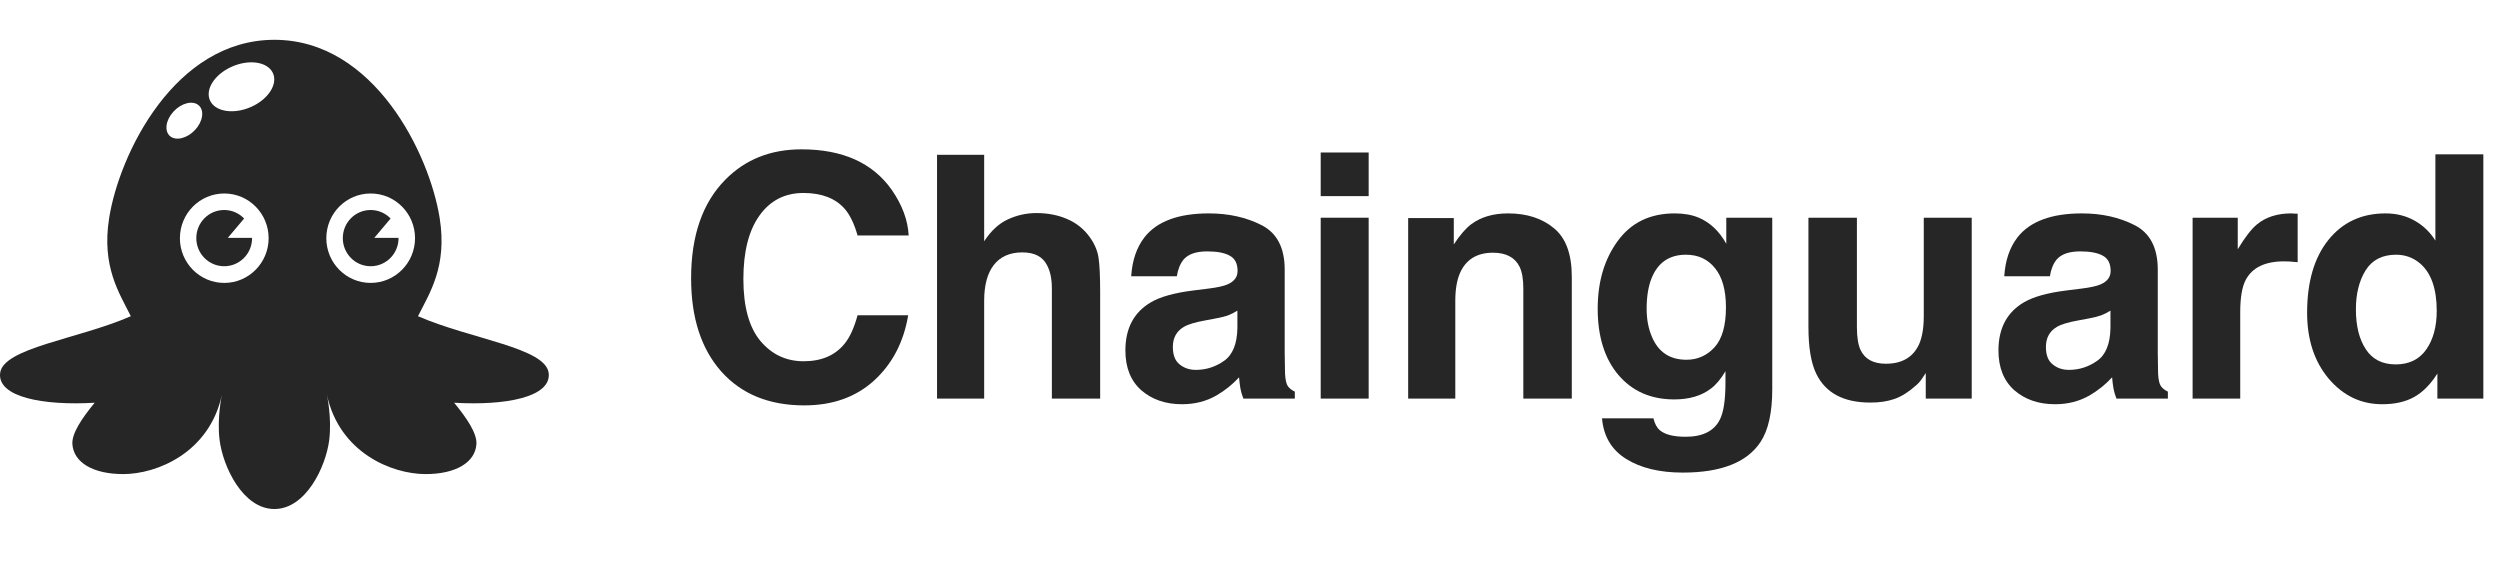
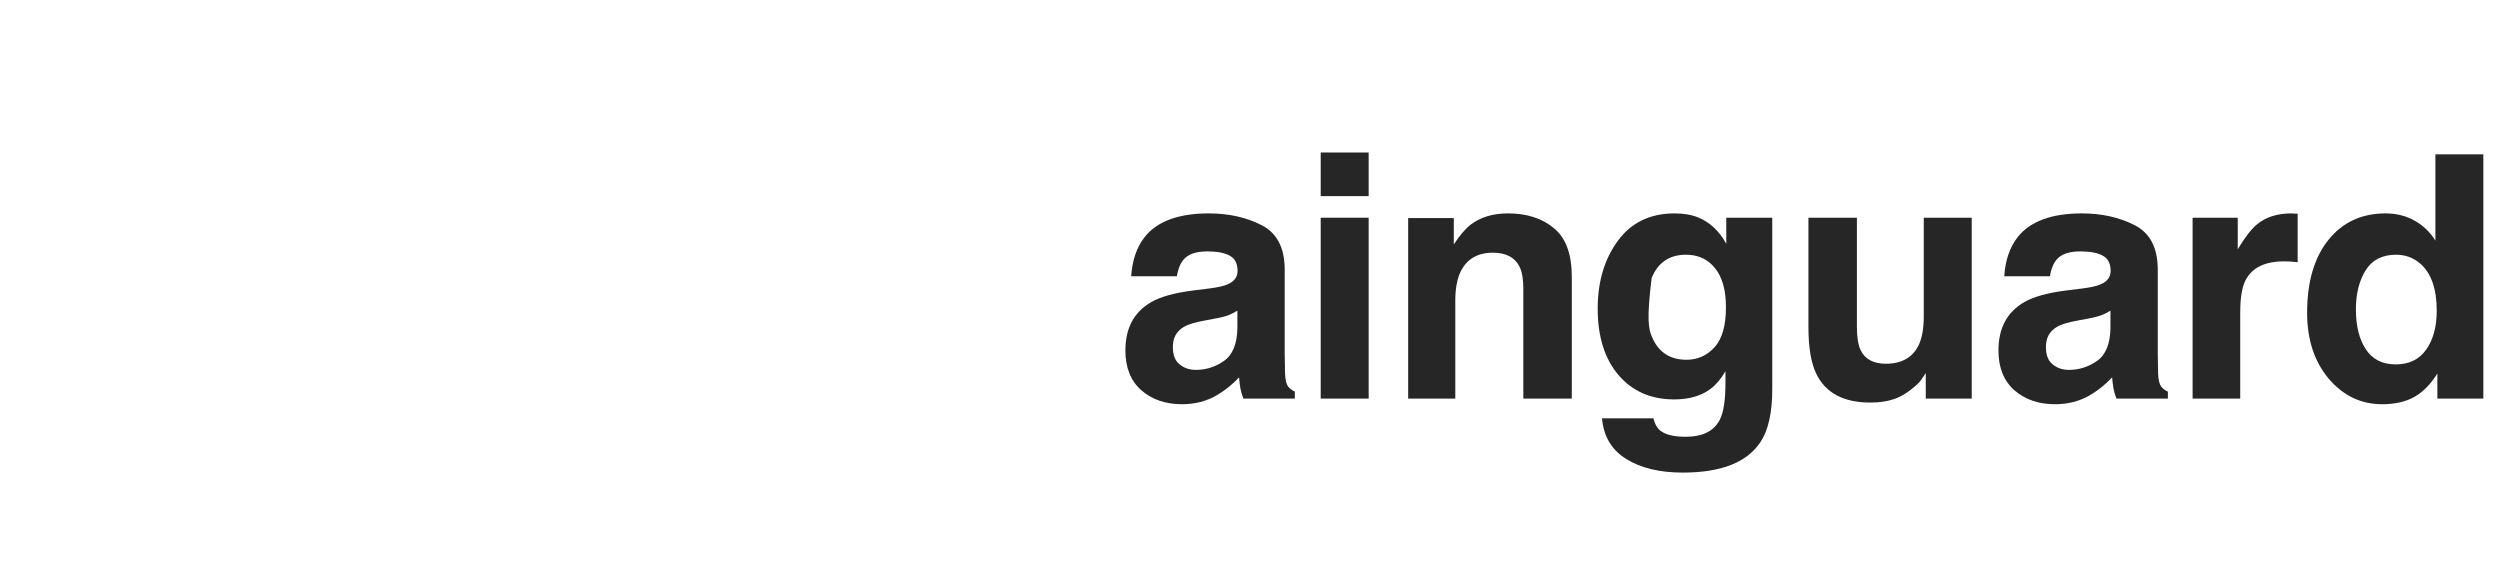
<svg xmlns="http://www.w3.org/2000/svg" width="142" height="32" viewBox="0 0 142 32" fill="none">
  <g clip-path="url(#clip0_9966_35333)">
-     <path d="M31.168 21.209C31.027 19.751 26.768 19.276 23.742 17.961C24.404 16.64 25.408 15.145 24.975 12.393C24.395 8.735 21.246 2.261 15.586 2.261C9.927 2.261 6.778 8.731 6.198 12.393C5.765 15.145 6.773 16.64 7.431 17.961C4.409 19.277 0.151 19.755 0.005 21.209C-0.128 22.557 2.46 23.05 5.377 22.875C4.642 23.772 4.067 24.623 4.112 25.235C4.185 26.261 5.276 26.928 6.997 26.928C8.923 26.928 11.899 25.709 12.606 22.415C12.606 22.415 12.314 23.735 12.474 25C12.665 26.51 13.797 28.912 15.586 28.912C17.375 28.912 18.508 26.51 18.699 25C18.859 23.735 18.567 22.415 18.567 22.415C19.274 25.709 22.245 26.928 24.176 26.928C25.897 26.928 26.987 26.261 27.06 25.235C27.106 24.623 26.527 23.767 25.796 22.875C28.713 23.05 31.3 22.557 31.168 21.209ZM9.658 7.732C9.32 7.442 9.411 6.816 9.859 6.333C10.306 5.85 10.945 5.689 11.283 5.979C11.62 6.269 11.529 6.895 11.082 7.378C10.634 7.861 9.996 8.017 9.658 7.732ZM12.739 16.07C11.347 16.07 10.219 14.933 10.219 13.53C10.219 12.126 11.347 10.99 12.739 10.99C14.13 10.99 15.258 12.126 15.258 13.53C15.258 14.928 14.13 16.07 12.739 16.07ZM14.277 6.066C13.295 6.508 12.25 6.356 11.94 5.731C11.629 5.1 12.173 4.235 13.154 3.793C14.135 3.352 15.18 3.503 15.491 4.129C15.801 4.755 15.258 5.625 14.277 6.066ZM21.054 16.069C19.662 16.069 18.535 14.933 18.535 13.53C18.535 12.126 19.662 10.99 21.054 10.99C22.446 10.99 23.574 12.126 23.574 13.53C23.574 14.928 22.446 16.069 21.054 16.069ZM21.259 13.511L22.186 12.412C22.04 12.259 21.864 12.137 21.67 12.054C21.475 11.971 21.266 11.928 21.054 11.928C20.178 11.928 19.471 12.642 19.471 13.525C19.471 14.408 20.178 15.122 21.054 15.122C21.93 15.122 22.638 14.408 22.638 13.525V13.511H21.259ZM14.318 13.511V13.525C14.318 14.409 13.61 15.122 12.734 15.122C11.858 15.122 11.15 14.409 11.15 13.525C11.15 12.642 11.858 11.928 12.734 11.928C13.177 11.928 13.578 12.113 13.866 12.412L12.939 13.511L14.318 13.511Z" fill="#262626" />
-   </g>
-   <path d="M49.661 21.603C48.624 22.552 47.298 23.026 45.683 23.026C43.685 23.026 42.114 22.385 40.97 21.103C39.827 19.815 39.255 18.049 39.255 15.806C39.255 13.381 39.905 11.511 41.206 10.198C42.337 9.054 43.776 8.482 45.523 8.482C47.86 8.482 49.57 9.249 50.65 10.782C51.247 11.643 51.568 12.507 51.612 13.374H48.709C48.52 12.708 48.278 12.206 47.983 11.866C47.455 11.263 46.673 10.961 45.636 10.961C44.58 10.961 43.748 11.389 43.138 12.243C42.529 13.091 42.224 14.295 42.224 15.853C42.224 17.412 42.544 18.58 43.185 19.36C43.833 20.132 44.653 20.519 45.645 20.519C46.663 20.519 47.439 20.186 47.974 19.52C48.269 19.162 48.514 18.624 48.709 17.908H51.584C51.332 19.422 50.691 20.654 49.661 21.603Z" fill="#262626" />
-   <path d="M62.489 16.607V22.64H59.746V16.39C59.746 15.838 59.652 15.391 59.464 15.052C59.219 14.575 58.754 14.336 58.069 14.336C57.359 14.336 56.818 14.575 56.447 15.052C56.083 15.523 55.901 16.199 55.901 17.078V22.64H53.224V8.793H55.901V13.704C56.29 13.107 56.74 12.693 57.249 12.46C57.764 12.221 58.304 12.102 58.87 12.102C59.505 12.102 60.079 12.212 60.595 12.432C61.116 12.652 61.544 12.988 61.877 13.44C62.159 13.824 62.332 14.219 62.395 14.628C62.458 15.03 62.489 15.69 62.489 16.607Z" fill="#262626" />
+     </g>
  <path d="M65.006 13.478C65.716 12.573 66.935 12.121 68.663 12.121C69.788 12.121 70.787 12.344 71.661 12.79C72.534 13.236 72.971 14.078 72.971 15.316V20.029C72.971 20.355 72.977 20.751 72.99 21.216C73.008 21.568 73.062 21.807 73.15 21.933C73.238 22.058 73.37 22.162 73.546 22.244V22.64H70.624C70.542 22.432 70.486 22.237 70.454 22.055C70.423 21.873 70.398 21.666 70.379 21.433C70.008 21.835 69.581 22.178 69.097 22.46C68.519 22.794 67.865 22.96 67.136 22.96C66.206 22.96 65.437 22.696 64.827 22.168C64.224 21.634 63.922 20.88 63.922 19.906C63.922 18.643 64.409 17.729 65.383 17.163C65.917 16.855 66.703 16.636 67.74 16.504L68.654 16.39C69.15 16.328 69.505 16.249 69.719 16.155C70.102 15.991 70.294 15.737 70.294 15.391C70.294 14.97 70.146 14.681 69.851 14.524C69.562 14.361 69.135 14.279 68.569 14.279C67.934 14.279 67.485 14.436 67.221 14.75C67.033 14.983 66.907 15.297 66.844 15.693H64.252C64.309 14.794 64.56 14.056 65.006 13.478ZM67.004 20.698C67.256 20.905 67.564 21.009 67.928 21.009C68.506 21.009 69.037 20.839 69.521 20.5C70.011 20.161 70.266 19.542 70.284 18.643V17.644C70.115 17.751 69.942 17.839 69.766 17.908C69.597 17.971 69.361 18.03 69.059 18.087L68.456 18.2C67.891 18.301 67.485 18.423 67.24 18.568C66.825 18.813 66.618 19.193 66.618 19.708C66.618 20.167 66.747 20.497 67.004 20.698Z" fill="#262626" />
  <path d="M77.74 12.366V22.64H75.016V12.366H77.74ZM77.74 8.662V11.14H75.016V8.662H77.74Z" fill="#262626" />
  <path d="M84.801 14.354C83.889 14.354 83.264 14.741 82.925 15.514C82.749 15.922 82.661 16.444 82.661 17.078V22.64H79.984V12.385H82.576V13.883C82.922 13.355 83.249 12.975 83.556 12.743C84.109 12.328 84.81 12.121 85.658 12.121C86.72 12.121 87.588 12.4 88.26 12.96C88.939 13.512 89.278 14.433 89.278 15.721V22.64H86.525V16.39C86.525 15.85 86.453 15.435 86.309 15.146C86.045 14.618 85.542 14.354 84.801 14.354Z" fill="#262626" />
-   <path d="M94.283 24.44C94.572 24.685 95.059 24.808 95.744 24.808C96.712 24.808 97.359 24.484 97.686 23.837C97.899 23.422 98.006 22.724 98.006 21.744V21.084C97.749 21.524 97.472 21.854 97.177 22.074C96.643 22.483 95.948 22.687 95.094 22.687C93.774 22.687 92.719 22.225 91.927 21.301C91.141 20.371 90.749 19.114 90.749 17.531C90.749 16.004 91.129 14.722 91.889 13.685C92.649 12.642 93.727 12.121 95.122 12.121C95.637 12.121 96.087 12.199 96.47 12.356C97.123 12.627 97.651 13.123 98.053 13.846V12.366H100.664V22.112C100.664 23.438 100.441 24.437 99.995 25.109C99.228 26.265 97.758 26.843 95.584 26.843C94.271 26.843 93.199 26.586 92.37 26.07C91.54 25.555 91.082 24.785 90.994 23.761H93.915C93.991 24.075 94.114 24.302 94.283 24.44ZM93.831 19.133C94.195 20 94.849 20.434 95.791 20.434C96.42 20.434 96.951 20.198 97.384 19.727C97.818 19.25 98.034 18.492 98.034 17.456C98.034 16.482 97.827 15.74 97.412 15.231C97.004 14.722 96.454 14.468 95.763 14.468C94.82 14.468 94.17 14.911 93.812 15.797C93.623 16.268 93.529 16.849 93.529 17.54C93.529 18.137 93.63 18.668 93.831 19.133Z" fill="#262626" />
+   <path d="M94.283 24.44C94.572 24.685 95.059 24.808 95.744 24.808C96.712 24.808 97.359 24.484 97.686 23.837C97.899 23.422 98.006 22.724 98.006 21.744V21.084C97.749 21.524 97.472 21.854 97.177 22.074C96.643 22.483 95.948 22.687 95.094 22.687C93.774 22.687 92.719 22.225 91.927 21.301C91.141 20.371 90.749 19.114 90.749 17.531C90.749 16.004 91.129 14.722 91.889 13.685C92.649 12.642 93.727 12.121 95.122 12.121C95.637 12.121 96.087 12.199 96.47 12.356C97.123 12.627 97.651 13.123 98.053 13.846V12.366H100.664V22.112C100.664 23.438 100.441 24.437 99.995 25.109C99.228 26.265 97.758 26.843 95.584 26.843C94.271 26.843 93.199 26.586 92.37 26.07C91.54 25.555 91.082 24.785 90.994 23.761H93.915C93.991 24.075 94.114 24.302 94.283 24.44ZM93.831 19.133C94.195 20 94.849 20.434 95.791 20.434C96.42 20.434 96.951 20.198 97.384 19.727C97.818 19.25 98.034 18.492 98.034 17.456C98.034 16.482 97.827 15.74 97.412 15.231C97.004 14.722 96.454 14.468 95.763 14.468C94.82 14.468 94.17 14.911 93.812 15.797C93.529 18.137 93.63 18.668 93.831 19.133Z" fill="#262626" />
  <path d="M109.383 21.188C109.358 21.22 109.295 21.314 109.195 21.471C109.094 21.628 108.975 21.766 108.837 21.886C108.416 22.263 108.007 22.52 107.611 22.658C107.222 22.797 106.763 22.866 106.235 22.866C104.714 22.866 103.69 22.319 103.162 21.226C102.867 20.622 102.719 19.733 102.719 18.558V12.366H105.472V18.558C105.472 19.143 105.541 19.583 105.679 19.878C105.924 20.399 106.405 20.66 107.121 20.66C108.039 20.66 108.667 20.29 109.006 19.548C109.182 19.146 109.27 18.615 109.27 17.955V12.366H111.994V22.64H109.383V21.188Z" fill="#262626" />
  <path d="M114.596 13.478C115.306 12.573 116.525 12.121 118.253 12.121C119.378 12.121 120.377 12.344 121.25 12.79C122.124 13.236 122.561 14.078 122.561 15.316V20.029C122.561 20.355 122.567 20.751 122.579 21.216C122.598 21.568 122.652 21.807 122.74 21.933C122.828 22.058 122.96 22.162 123.135 22.244V22.64H120.214C120.132 22.432 120.075 22.237 120.044 22.055C120.012 21.873 119.987 21.666 119.968 21.433C119.598 21.835 119.17 22.178 118.687 22.46C118.109 22.794 117.455 22.96 116.726 22.96C115.796 22.96 115.026 22.696 114.417 22.168C113.814 21.634 113.512 20.88 113.512 19.906C113.512 18.643 113.999 17.729 114.973 17.163C115.507 16.855 116.293 16.636 117.329 16.504L118.244 16.39C118.74 16.328 119.095 16.249 119.309 16.155C119.692 15.991 119.884 15.737 119.884 15.391C119.884 14.97 119.736 14.681 119.441 14.524C119.152 14.361 118.724 14.279 118.159 14.279C117.524 14.279 117.075 14.436 116.811 14.75C116.622 14.983 116.497 15.297 116.434 15.693H113.842C113.898 14.794 114.15 14.056 114.596 13.478ZM116.594 20.698C116.845 20.905 117.153 21.009 117.518 21.009C118.096 21.009 118.627 20.839 119.111 20.5C119.601 20.161 119.855 19.542 119.874 18.643V17.644C119.705 17.751 119.532 17.839 119.356 17.908C119.186 17.971 118.951 18.03 118.649 18.087L118.046 18.2C117.48 18.301 117.075 18.423 116.83 18.568C116.415 18.813 116.208 19.193 116.208 19.708C116.208 20.167 116.337 20.497 116.594 20.698Z" fill="#262626" />
  <path d="M129.734 14.845C128.653 14.845 127.927 15.197 127.556 15.9C127.349 16.296 127.245 16.906 127.245 17.729V22.64H124.54V12.366H127.104V14.157C127.519 13.472 127.88 13.004 128.188 12.752C128.691 12.331 129.344 12.121 130.148 12.121C130.199 12.121 130.24 12.124 130.271 12.13C130.309 12.13 130.387 12.133 130.507 12.139V14.892C130.337 14.873 130.186 14.86 130.054 14.854C129.922 14.848 129.815 14.845 129.734 14.845Z" fill="#262626" />
  <path d="M141.054 8.765V22.64H138.443V21.216C138.06 21.826 137.623 22.269 137.133 22.545C136.643 22.822 136.034 22.96 135.305 22.96C134.104 22.96 133.093 22.476 132.27 21.509C131.453 20.535 131.044 19.287 131.044 17.767C131.044 16.013 131.446 14.634 132.251 13.629C133.061 12.623 134.142 12.121 135.493 12.121C136.115 12.121 136.668 12.259 137.152 12.535C137.636 12.806 138.029 13.183 138.33 13.666V8.765H141.054ZM133.815 17.569C133.815 18.517 134.004 19.275 134.381 19.84C134.752 20.412 135.317 20.698 136.078 20.698C136.838 20.698 137.416 20.415 137.812 19.85C138.208 19.284 138.406 18.552 138.406 17.654C138.406 16.397 138.088 15.498 137.454 14.958C137.064 14.631 136.612 14.468 136.096 14.468C135.311 14.468 134.733 14.766 134.362 15.363C133.998 15.954 133.815 16.689 133.815 17.569Z" fill="#262626" />
  <defs>
    <clipPath id="clip0_9966_35333">
      <rect width="31.173" height="31.173" fill="white" />
    </clipPath>
  </defs>
</svg>